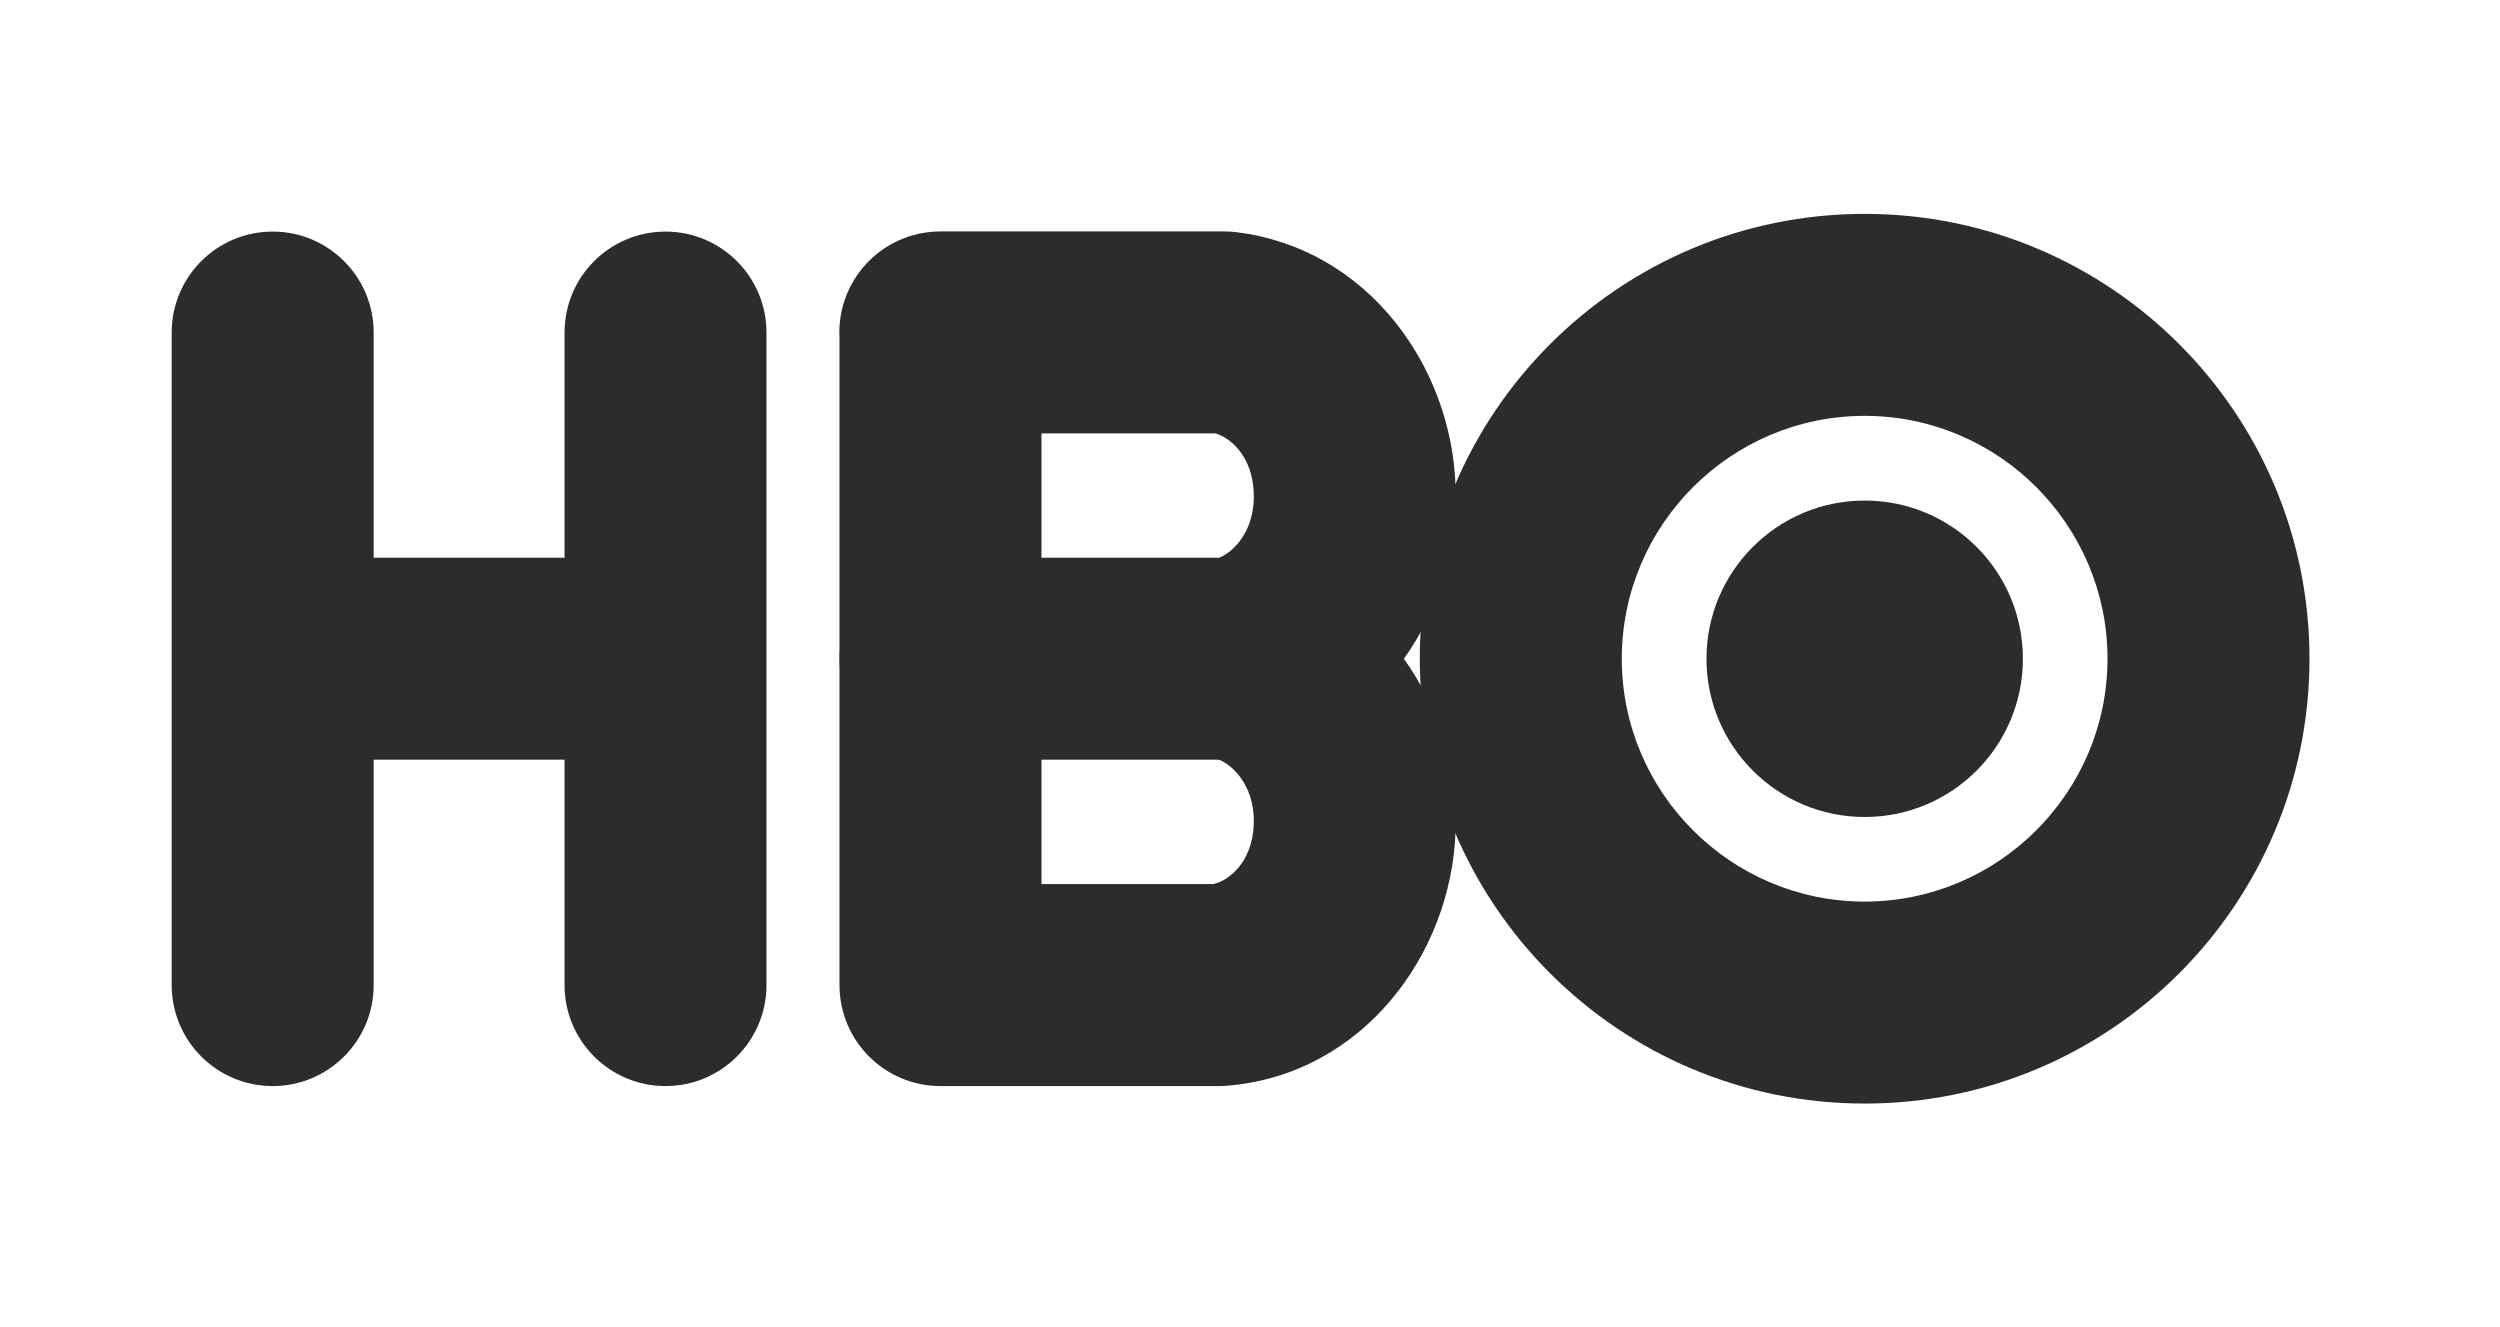
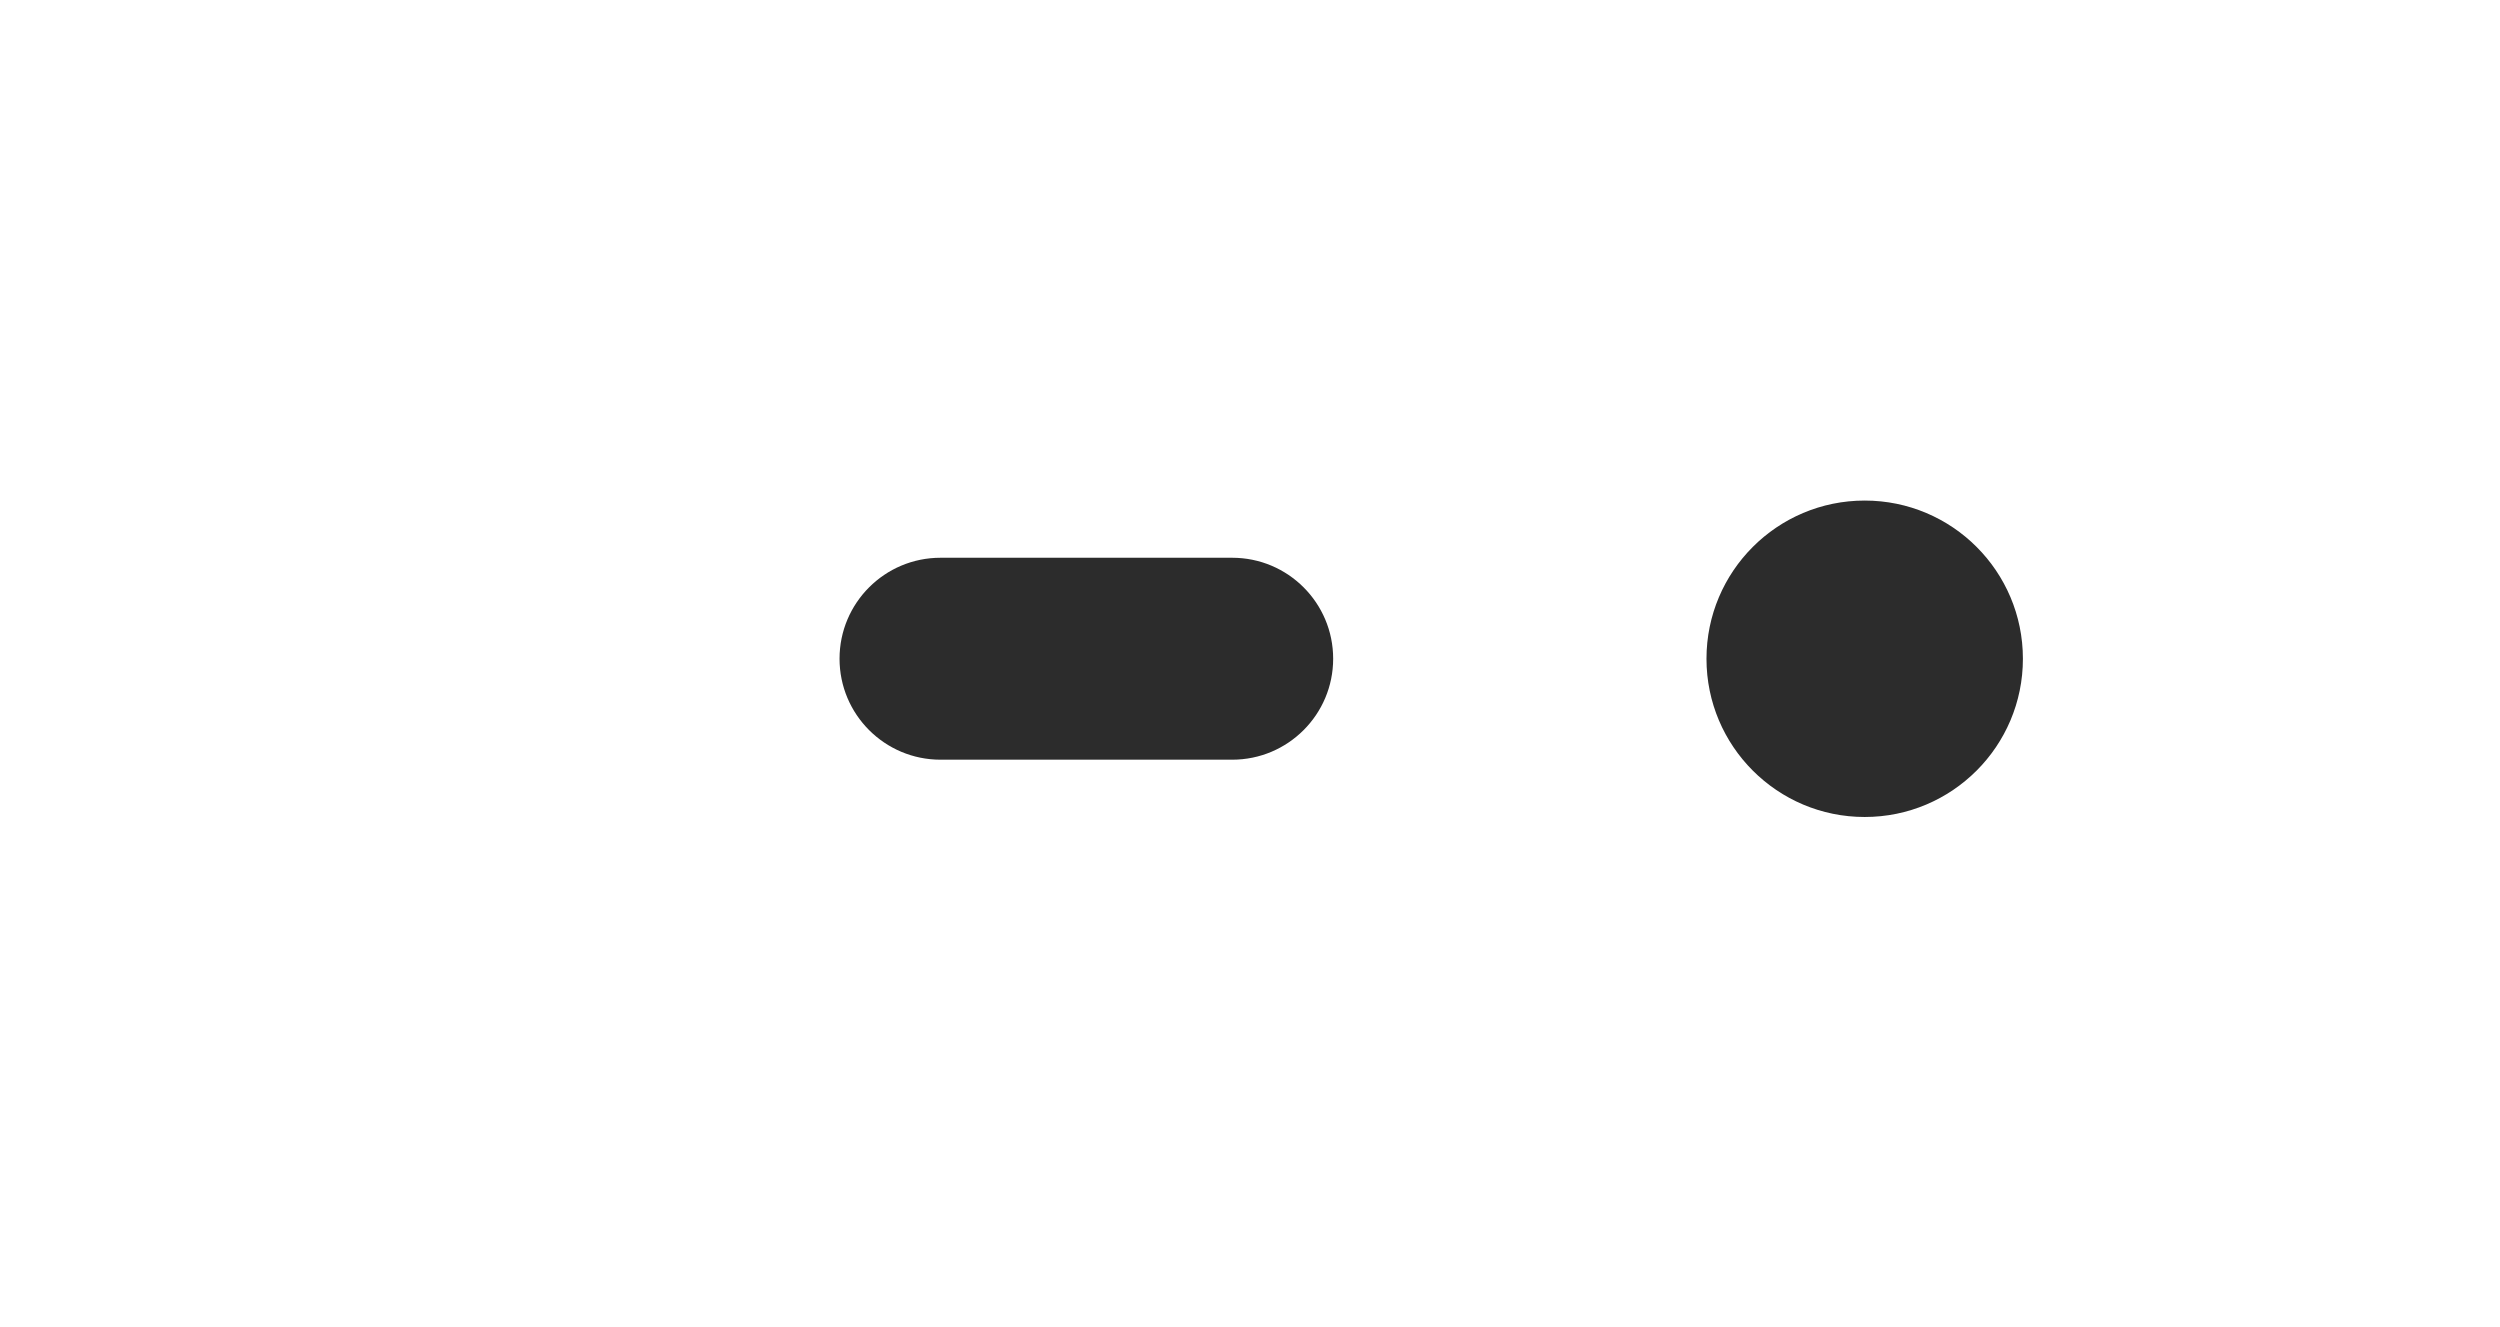
<svg xmlns="http://www.w3.org/2000/svg" width="49" height="26" viewBox="0 0 49 26" fill="none">
  <path d="M36.548 16.013C38.261 16.013 39.649 14.624 39.649 12.912C39.649 11.199 38.261 9.811 36.548 9.811C34.836 9.811 33.447 11.199 33.447 12.912C33.447 14.624 34.836 16.013 36.548 16.013Z" fill="#2C2C2C" />
-   <path d="M36.547 8.151C39.173 8.151 41.307 10.289 41.307 12.911C41.307 15.534 39.169 17.671 36.547 17.671C33.924 17.671 31.787 15.534 31.787 12.911C31.787 10.289 33.924 8.151 36.547 8.151ZM36.547 4.192C31.731 4.192 27.828 8.095 27.828 12.911C27.828 17.727 31.731 21.63 36.547 21.63C41.363 21.63 45.266 17.727 45.266 12.911C45.266 8.095 41.363 4.192 36.547 4.192Z" fill="#2C2C2C" />
-   <path d="M11.065 19.307V14.89H7.324V19.307C7.324 20.401 6.438 21.287 5.344 21.287C4.251 21.287 3.365 20.401 3.365 19.307V6.518C3.365 5.425 4.251 4.539 5.344 4.539C6.438 4.539 7.324 5.425 7.324 6.518V10.932H11.065V6.518C11.065 5.425 11.951 4.539 13.044 4.539C14.137 4.539 15.023 5.425 15.023 6.518V19.307C15.023 20.401 14.137 21.287 13.044 21.287C11.951 21.287 11.065 20.401 11.065 19.307Z" fill="#2C2C2C" />
-   <path d="M23.989 4.536C24.068 4.536 24.148 4.54 24.227 4.55C26.782 4.859 28.459 7.157 28.53 9.555L28.533 9.668C28.544 10.828 28.181 11.981 27.517 12.912C28.203 13.873 28.567 15.07 28.53 16.268C28.456 18.721 26.689 21.065 24.054 21.28C24.001 21.285 23.947 21.287 23.893 21.287H18.434C17.34 21.287 16.454 20.401 16.454 19.308V6.628C16.438 6.336 16.485 6.039 16.602 5.757C16.908 5.018 17.63 4.536 18.43 4.536H23.989ZM20.413 17.328H23.776C24.061 17.274 24.55 16.917 24.574 16.147V16.146C24.598 15.341 24.084 14.913 23.785 14.857C22.847 14.683 22.167 13.863 22.168 12.909C22.169 11.955 22.851 11.137 23.79 10.965C24.083 10.911 24.598 10.487 24.574 9.676V9.673C24.552 8.939 24.108 8.573 23.819 8.494H20.413V17.328Z" fill="#2C2C2C" />
  <path d="M24.151 10.932C25.244 10.932 26.13 11.818 26.13 12.911C26.13 14.004 25.244 14.89 24.151 14.89H18.434C17.341 14.89 16.455 14.004 16.455 12.911C16.455 11.818 17.341 10.932 18.434 10.932H24.151Z" fill="#2C2C2C" />
</svg>